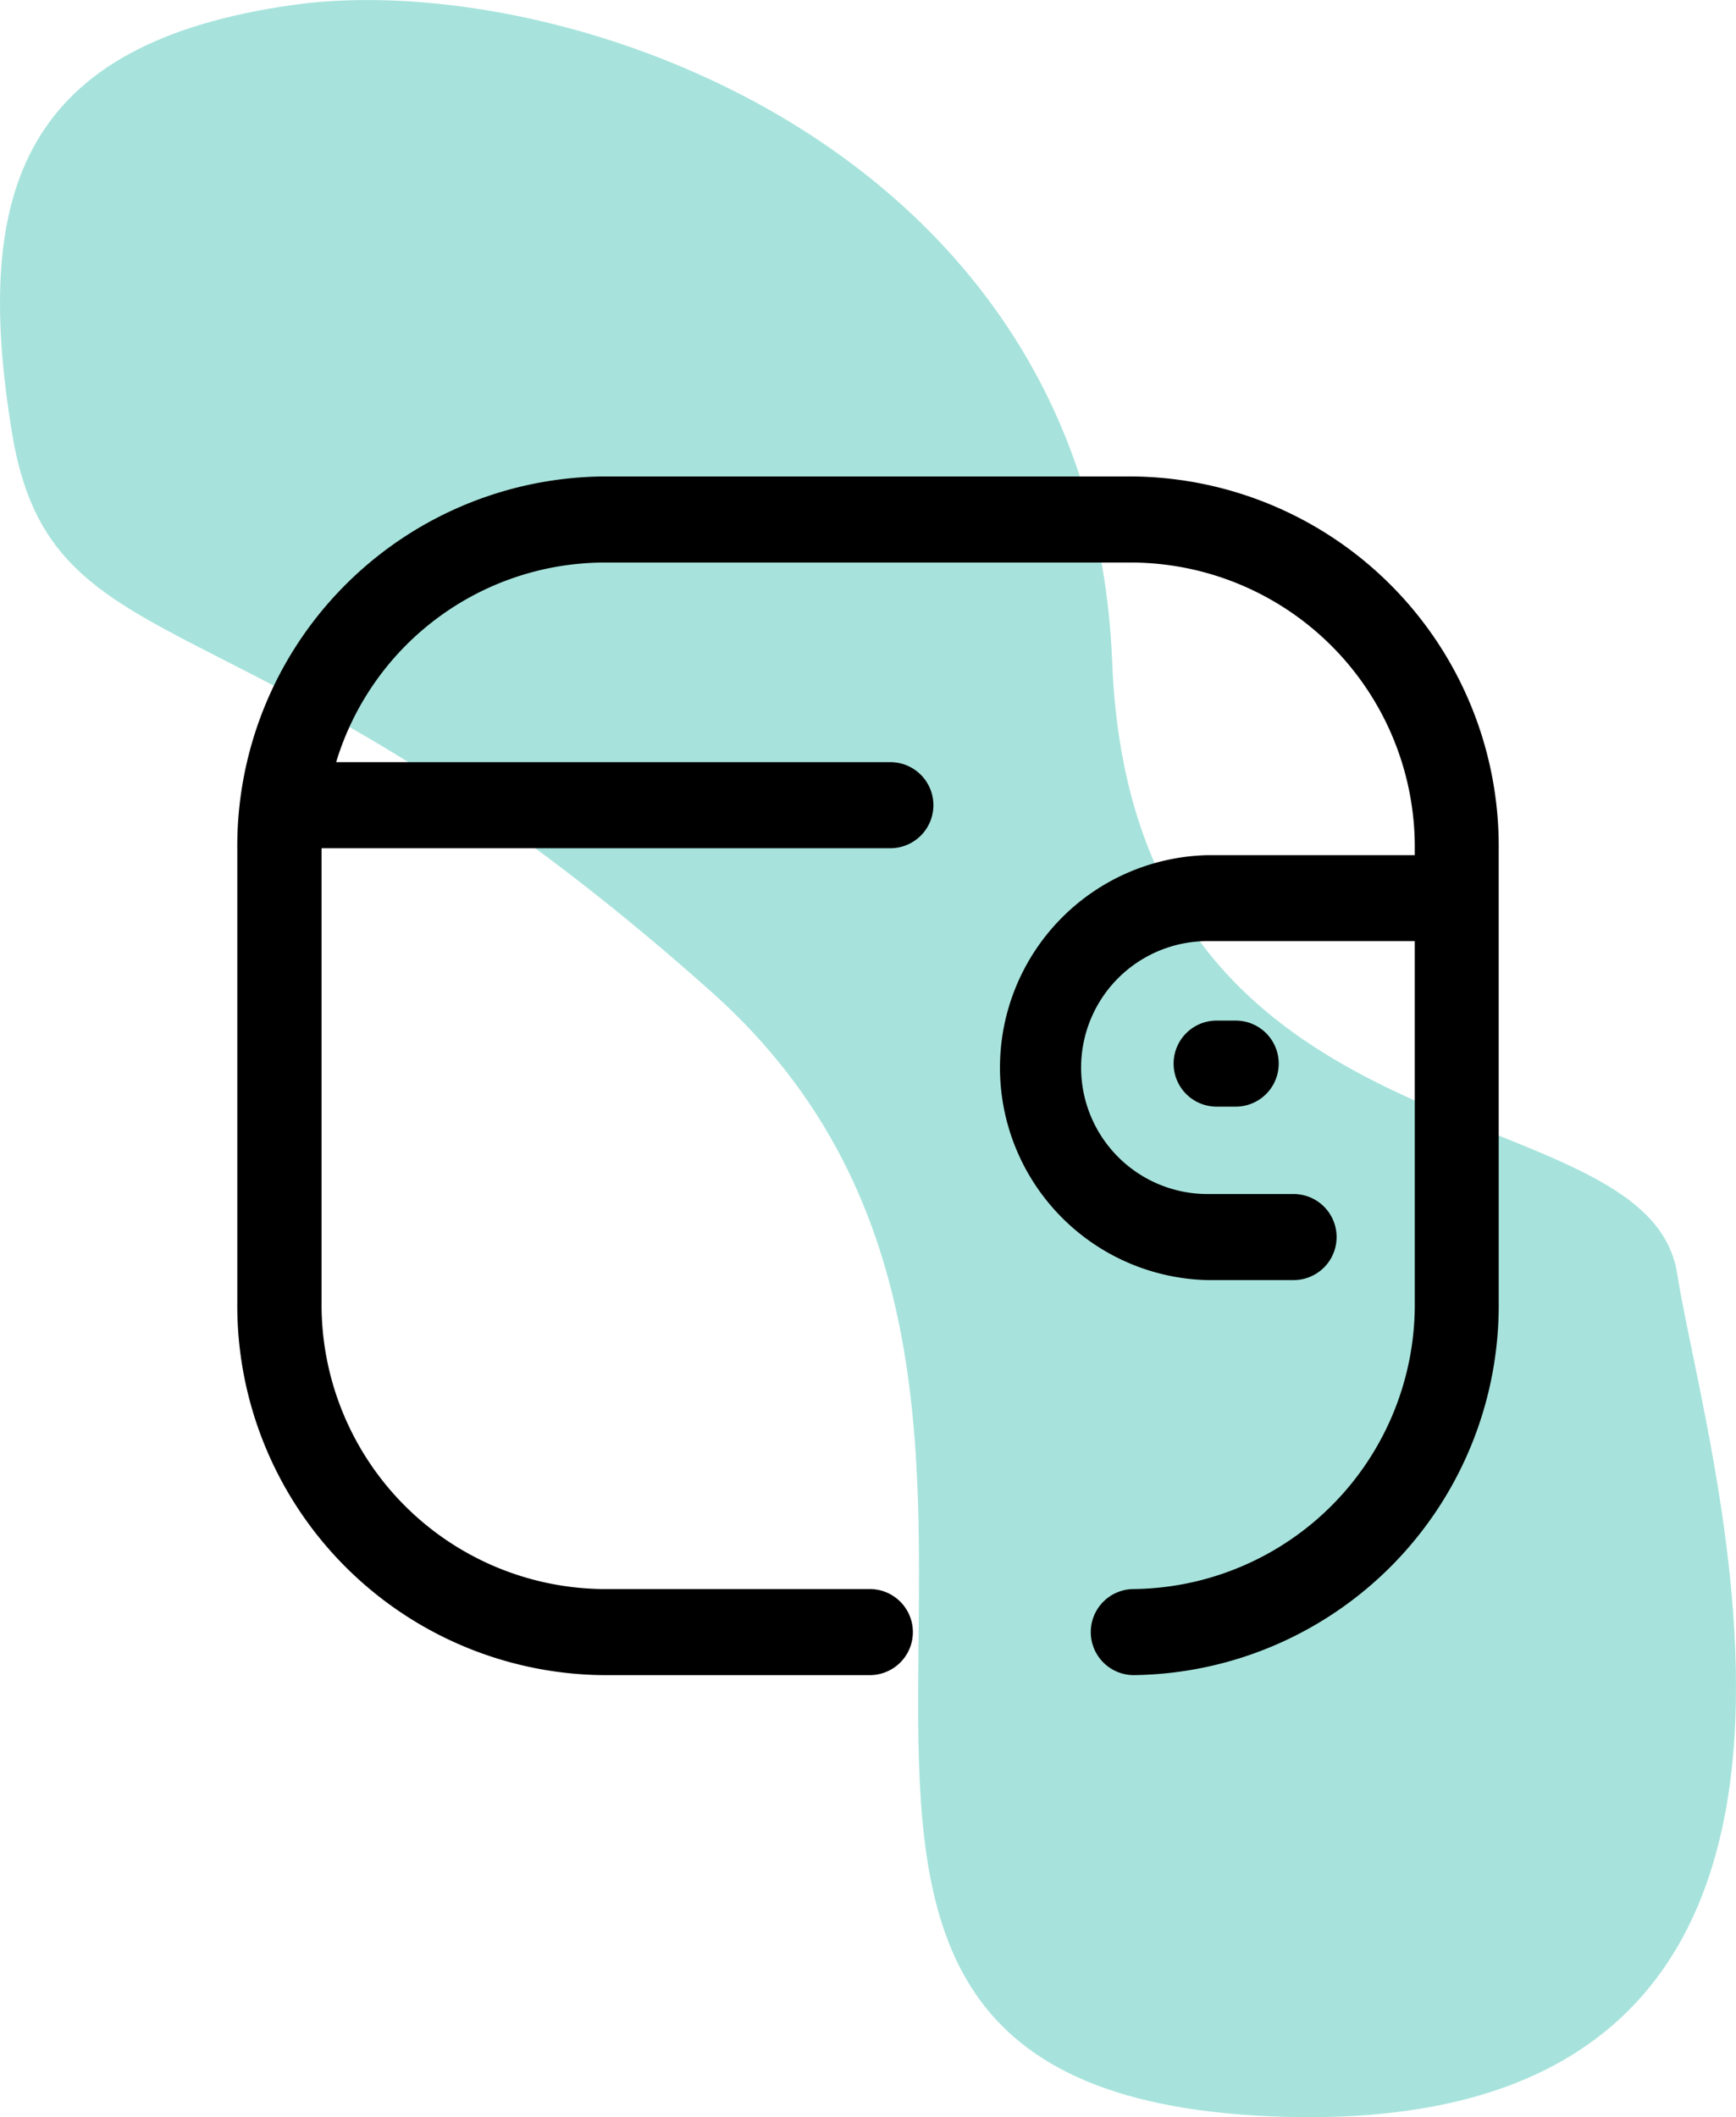
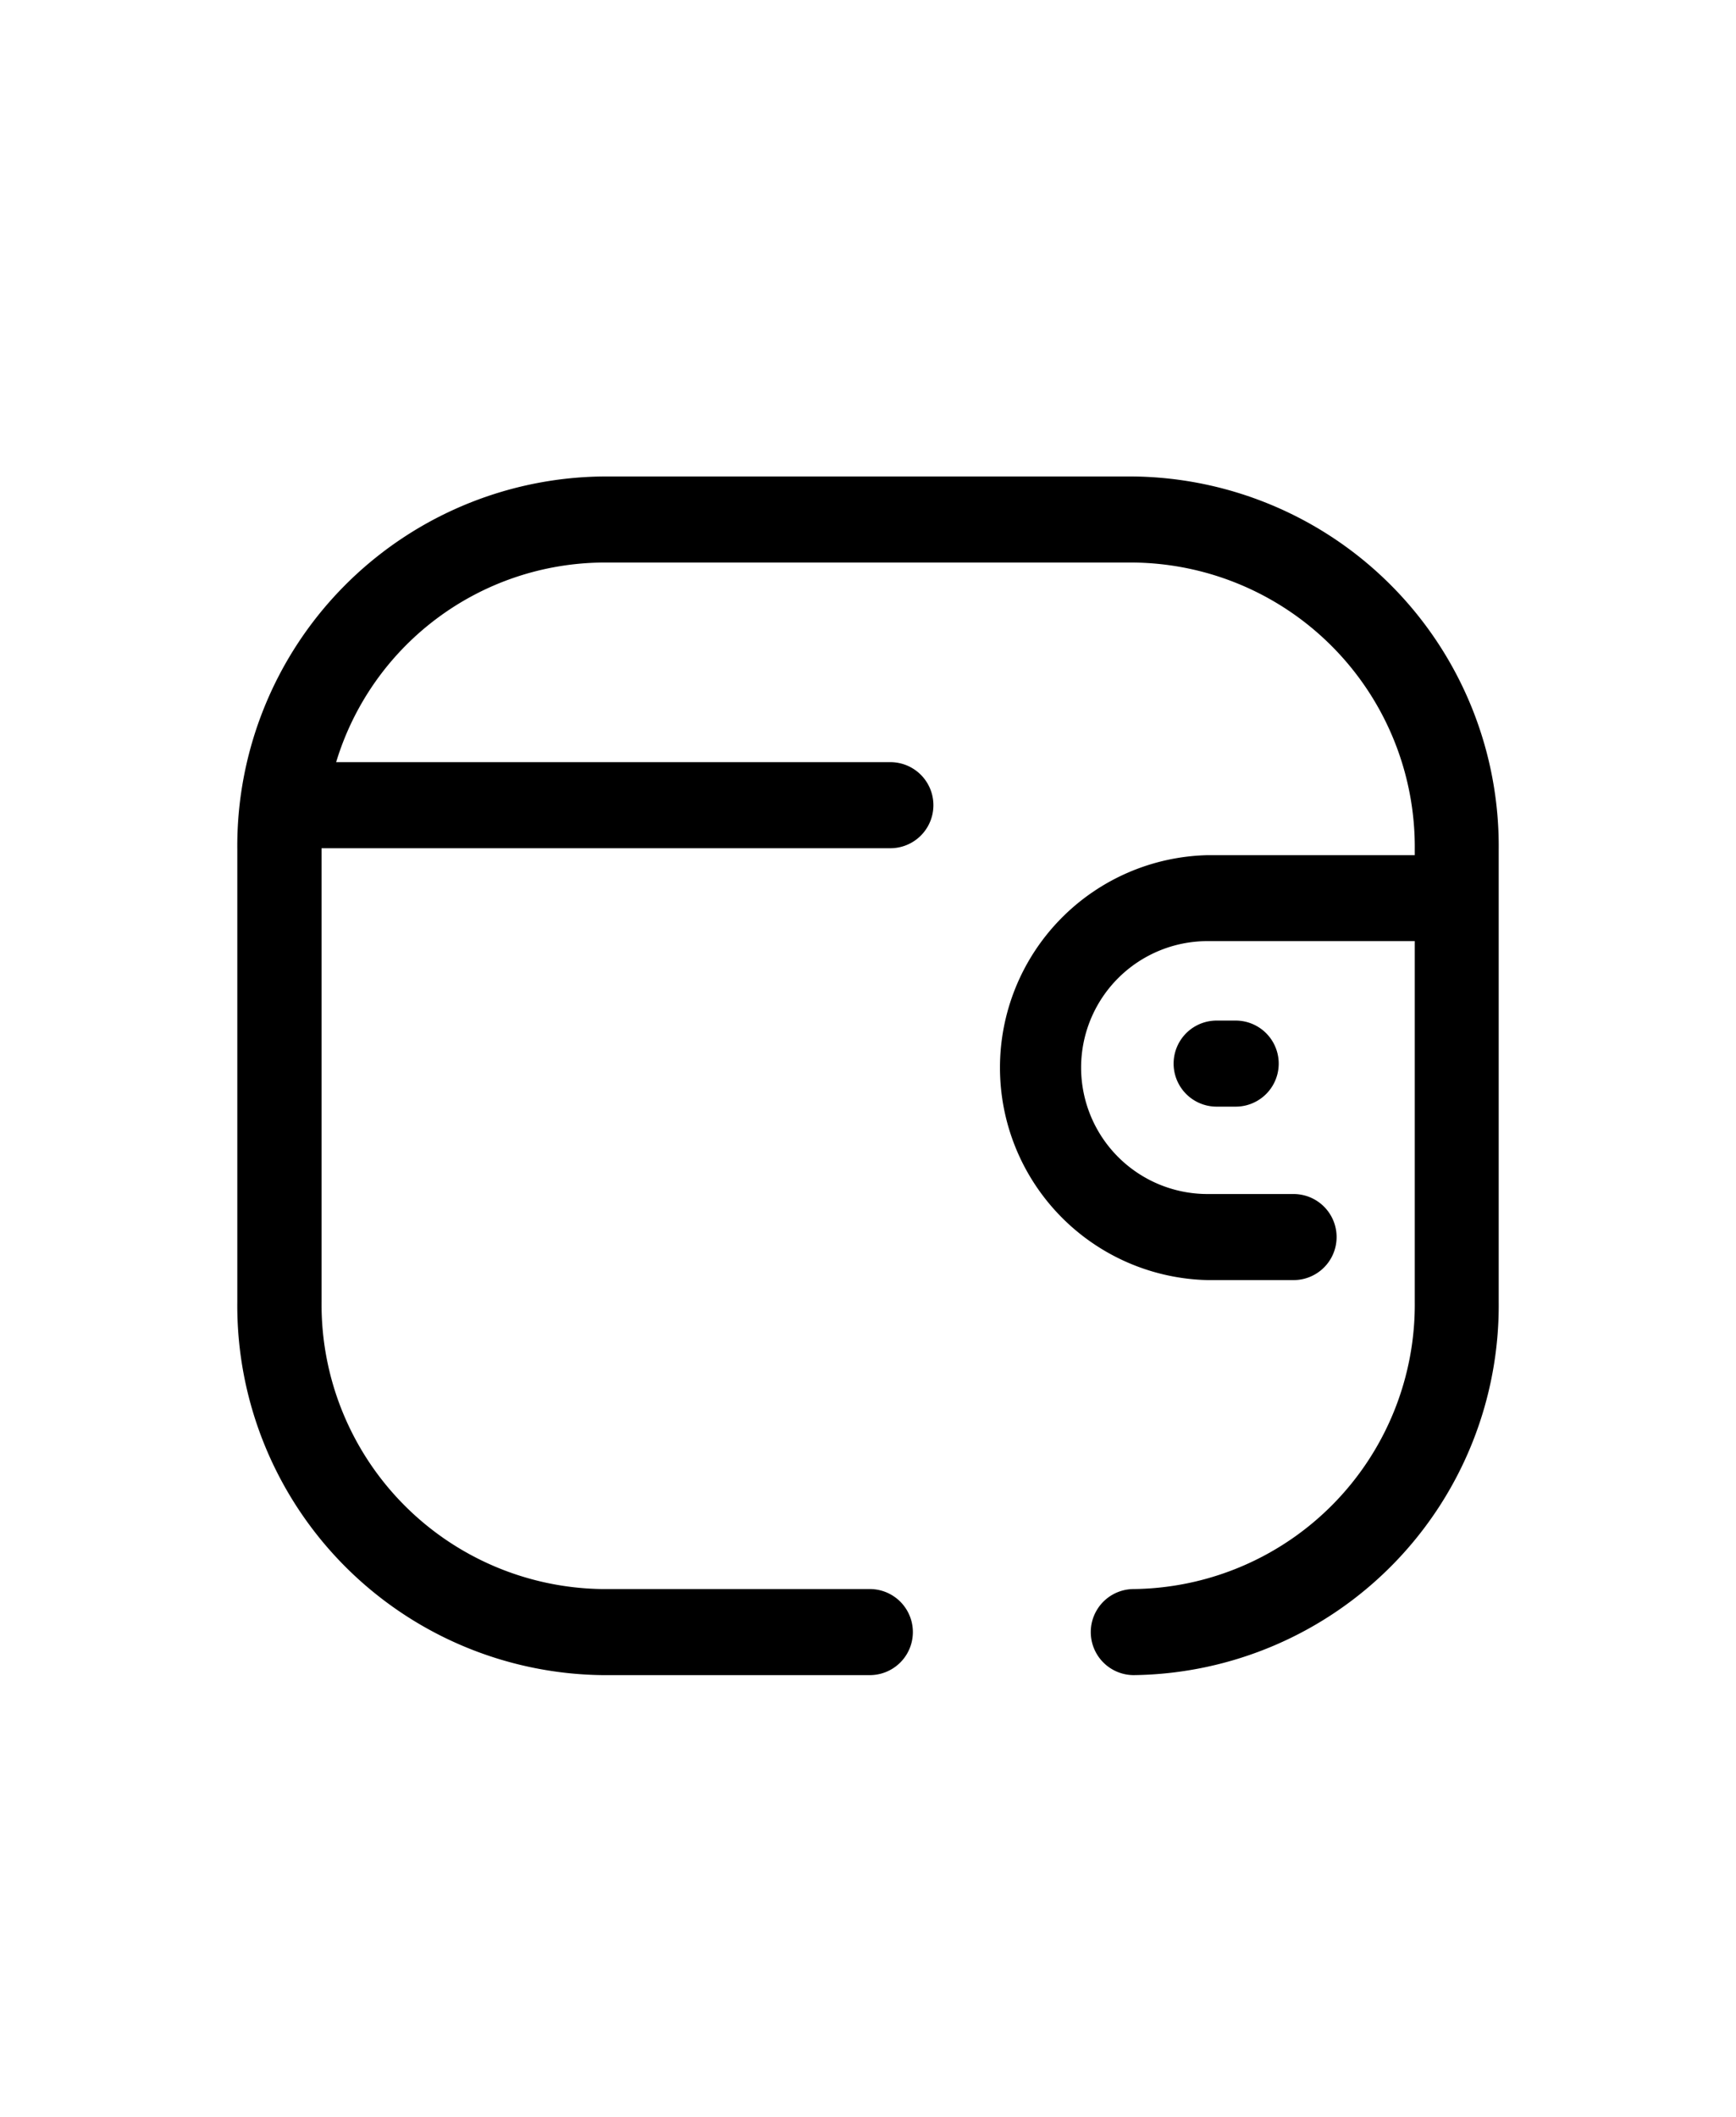
<svg xmlns="http://www.w3.org/2000/svg" width="46" height="56.088" viewBox="0 0 46 56.088">
  <g id="doposcuola" transform="translate(-49 -1568)">
-     <path id="Tracciato_706" data-name="Tracciato 706" d="M4674.839,929.17c-1.066-6.482.326-10.343,7.458-11.344s21.16,3.748,21.693,17.4,14.189,11.174,14.972,16.215,6.6,23.078-10.792,22.321-2.536-18.843-14.79-29.781S4675.9,935.653,4674.839,929.17Z" transform="translate(-4625.52 650.303)" fill="#a7e3dc" />
    <g id="Iconly_Broken_Wallet" data-name="Iconly/Broken/Wallet" transform="translate(53.288 1578.123)">
      <g id="Wallet" transform="translate(2 2.5)">
        <path id="Tracciato_709" data-name="Tracciato 709" d="M23.755,0a9.793,9.793,0,0,1,9.669,9.892h0v11.97a9.793,9.793,0,0,1-9.669,9.892,1.14,1.14,0,0,1,0-2.28A7.536,7.536,0,0,0,31.2,21.862h0V12.309H25.709a3.349,3.349,0,0,0,0,6.7h2.28a1.14,1.14,0,0,1,0,2.28h-2.28a5.63,5.63,0,0,1,0-11.257H31.2V9.892A7.536,7.536,0,0,0,23.755,2.28H9.668A7.446,7.446,0,0,0,2.619,7.568H17.305a1.14,1.14,0,0,1,0,2.28H2.233l0,.044v11.97a7.535,7.535,0,0,0,7.44,7.612h7.088a1.14,1.14,0,0,1,0,2.28H9.668A9.792,9.792,0,0,1,0,21.862H0V9.892A9.792,9.792,0,0,1,9.668,0H23.755Zm2.7,14.414a1.14,1.14,0,0,1,0,2.28H25.95a1.14,1.14,0,0,1,0-2.28h.507Z" transform="translate(0 0)" />
      </g>
    </g>
  </g>
</svg>